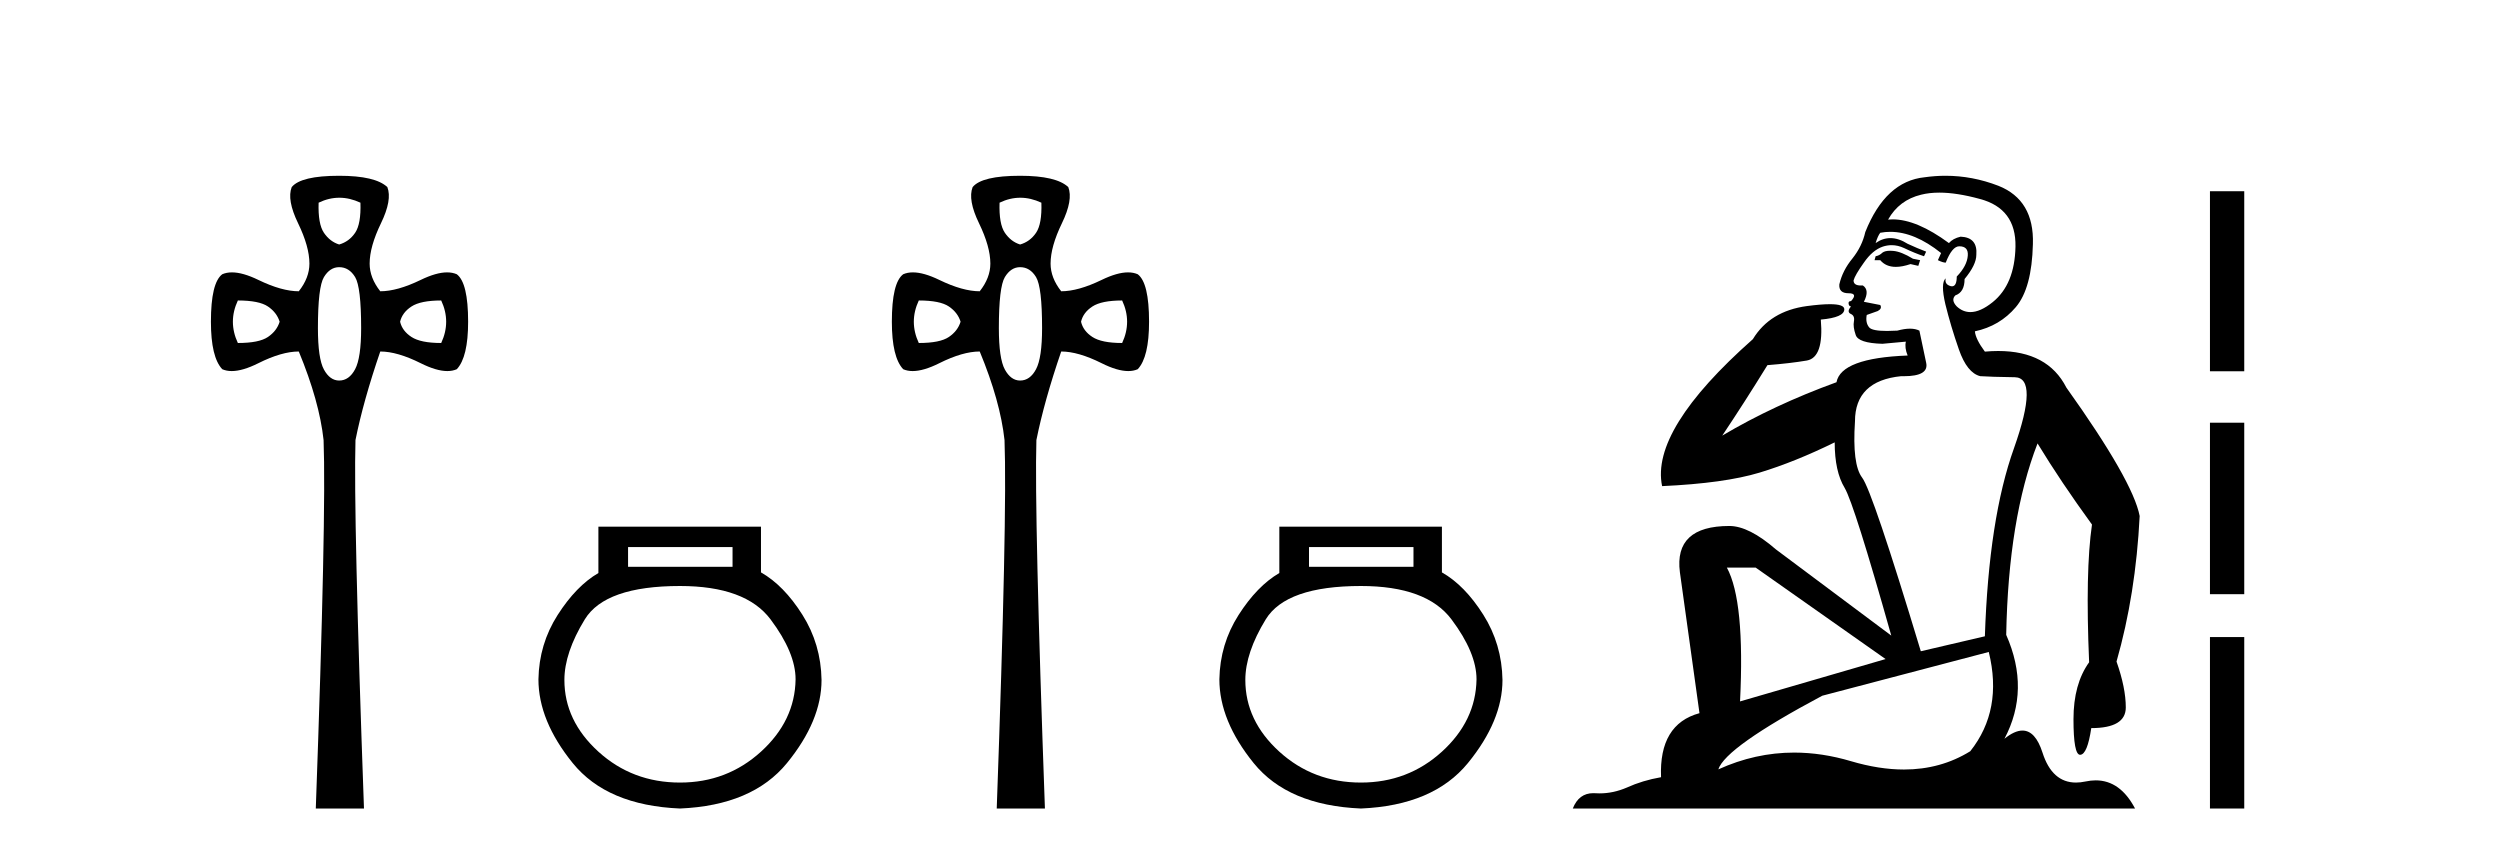
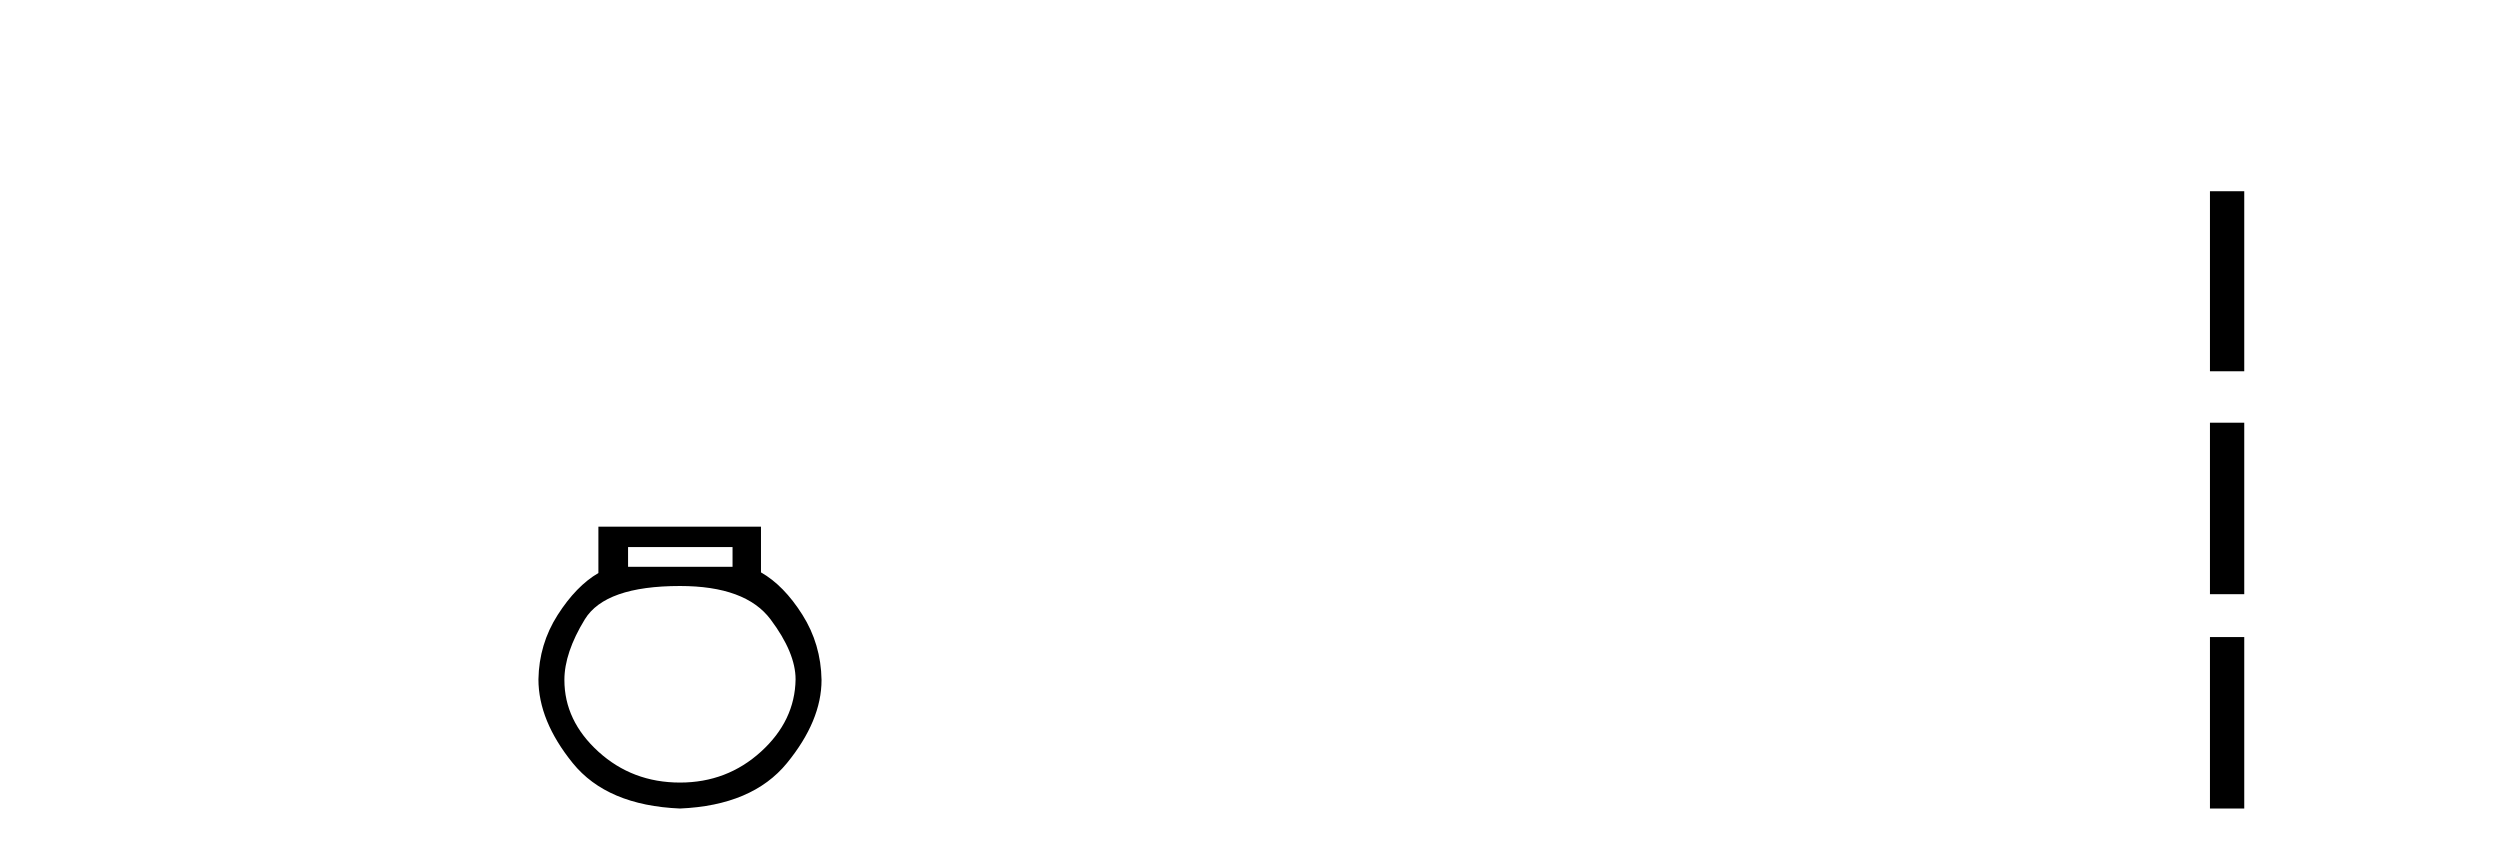
<svg xmlns="http://www.w3.org/2000/svg" width="120.0" height="41.0">
-   <path d="M 16.289 9.491 Q 16.79 9.491 17.301 9.729 Q 17.335 10.75 17.046 11.175 Q 16.756 11.6 16.28 11.736 Q 15.838 11.6 15.549 11.175 Q 15.26 10.75 15.294 9.729 Q 15.787 9.491 16.289 9.491 ZM 11.417 14.423 Q 12.437 14.423 12.862 14.712 Q 13.287 15.001 13.423 15.443 Q 13.287 15.885 12.862 16.174 Q 12.437 16.464 11.417 16.464 Q 10.94 15.443 11.417 14.423 ZM 21.178 14.423 Q 21.654 15.443 21.178 16.464 Q 20.192 16.464 19.75 16.174 Q 19.307 15.885 19.205 15.443 Q 19.307 15.001 19.75 14.712 Q 20.192 14.423 21.178 14.423 ZM 16.28 12.824 Q 16.756 12.824 17.046 13.3 Q 17.335 13.777 17.335 15.749 Q 17.335 17.178 17.046 17.722 Q 16.756 18.266 16.28 18.266 Q 15.838 18.266 15.549 17.739 Q 15.26 17.212 15.26 15.749 Q 15.26 13.777 15.549 13.3 Q 15.838 12.824 16.28 12.824 ZM 16.28 8.437 Q 14.444 8.437 14.002 8.981 Q 13.763 9.593 14.308 10.716 Q 14.852 11.838 14.852 12.654 Q 14.852 13.335 14.342 13.981 Q 13.525 13.981 12.403 13.437 Q 11.655 13.074 11.133 13.074 Q 10.872 13.074 10.668 13.164 Q 10.124 13.573 10.124 15.443 Q 10.124 17.144 10.668 17.722 Q 10.868 17.811 11.123 17.811 Q 11.647 17.811 12.403 17.433 Q 13.525 16.872 14.342 16.872 Q 15.328 19.253 15.532 21.123 Q 15.668 24.694 15.158 38.809 L 17.471 38.809 Q 16.961 24.66 17.063 21.123 Q 17.437 19.253 18.253 16.872 Q 19.069 16.872 20.192 17.433 Q 20.948 17.811 21.472 17.811 Q 21.726 17.811 21.926 17.722 Q 22.47 17.144 22.47 15.443 Q 22.47 13.573 21.926 13.164 Q 21.722 13.074 21.461 13.074 Q 20.94 13.074 20.192 13.437 Q 19.069 13.981 18.253 13.981 Q 17.743 13.335 17.743 12.654 Q 17.743 11.838 18.287 10.716 Q 18.831 9.593 18.593 8.981 Q 18.015 8.437 16.28 8.437 Z" style="fill:#000000;stroke:none" />
  <path d="M 35.162 26.259 L 35.162 27.208 L 30.147 27.208 L 30.147 26.259 ZM 32.64 28.128 Q 35.785 28.128 36.987 29.73 Q 38.188 31.332 38.188 32.608 Q 38.159 34.596 36.527 36.08 Q 34.895 37.563 32.64 37.563 Q 30.355 37.563 28.723 36.08 Q 27.091 34.596 27.091 32.638 Q 27.091 31.332 28.07 29.73 Q 29.05 28.128 32.64 28.128 ZM 28.723 25.279 L 28.723 27.505 Q 27.655 28.128 26.765 29.522 Q 25.875 30.917 25.845 32.608 Q 25.845 34.596 27.492 36.629 Q 29.139 38.661 32.64 38.809 Q 36.111 38.661 37.773 36.629 Q 39.434 34.596 39.434 32.638 Q 39.405 30.917 38.515 29.508 Q 37.624 28.098 36.527 27.475 L 36.527 25.279 Z" style="fill:#000000;stroke:none" />
-   <path d="M 48.974 9.491 Q 49.475 9.491 49.986 9.729 Q 50.02 10.75 49.73 11.175 Q 49.441 11.6 48.965 11.736 Q 48.523 11.6 48.234 11.175 Q 47.945 10.75 47.979 9.729 Q 48.472 9.491 48.974 9.491 ZM 44.102 14.423 Q 45.122 14.423 45.547 14.712 Q 45.972 15.001 46.108 15.443 Q 45.972 15.885 45.547 16.174 Q 45.122 16.464 44.102 16.464 Q 43.625 15.443 44.102 14.423 ZM 53.863 14.423 Q 54.339 15.443 53.863 16.464 Q 52.877 16.464 52.434 16.174 Q 51.992 15.885 51.89 15.443 Q 51.992 15.001 52.434 14.712 Q 52.877 14.423 53.863 14.423 ZM 48.965 12.824 Q 49.441 12.824 49.73 13.3 Q 50.02 13.777 50.02 15.749 Q 50.02 17.178 49.73 17.722 Q 49.441 18.266 48.965 18.266 Q 48.523 18.266 48.234 17.739 Q 47.945 17.212 47.945 15.749 Q 47.945 13.777 48.234 13.3 Q 48.523 12.824 48.965 12.824 ZM 48.965 8.437 Q 47.129 8.437 46.686 8.981 Q 46.448 9.593 46.993 10.716 Q 47.537 11.838 47.537 12.654 Q 47.537 13.335 47.027 13.981 Q 46.21 13.981 45.088 13.437 Q 44.34 13.074 43.818 13.074 Q 43.557 13.074 43.353 13.164 Q 42.809 13.573 42.809 15.443 Q 42.809 17.144 43.353 17.722 Q 43.553 17.811 43.807 17.811 Q 44.332 17.811 45.088 17.433 Q 46.21 16.872 47.027 16.872 Q 48.013 19.253 48.217 21.123 Q 48.353 24.694 47.843 38.809 L 50.156 38.809 Q 49.645 24.66 49.747 21.123 Q 50.122 19.253 50.938 16.872 Q 51.754 16.872 52.877 17.433 Q 53.632 17.811 54.157 17.811 Q 54.411 17.811 54.611 17.722 Q 55.155 17.144 55.155 15.443 Q 55.155 13.573 54.611 13.164 Q 54.407 13.074 54.146 13.074 Q 53.625 13.074 52.877 13.437 Q 51.754 13.981 50.938 13.981 Q 50.428 13.335 50.428 12.654 Q 50.428 11.838 50.972 10.716 Q 51.516 9.593 51.278 8.981 Q 50.7 8.437 48.965 8.437 Z" style="fill:#000000;stroke:none" />
-   <path d="M 67.847 26.259 L 67.847 27.208 L 62.832 27.208 L 62.832 26.259 ZM 65.325 28.128 Q 68.47 28.128 69.671 29.73 Q 70.873 31.332 70.873 32.608 Q 70.843 34.596 69.212 36.08 Q 67.58 37.563 65.325 37.563 Q 63.04 37.563 61.408 36.08 Q 59.776 34.596 59.776 32.638 Q 59.776 31.332 60.755 29.73 Q 61.735 28.128 65.325 28.128 ZM 61.408 25.279 L 61.408 27.505 Q 60.34 28.128 59.45 29.522 Q 58.56 30.917 58.53 32.608 Q 58.53 34.596 60.177 36.629 Q 61.824 38.661 65.325 38.809 Q 68.796 38.661 70.458 36.629 Q 72.119 34.596 72.119 32.638 Q 72.09 30.917 71.199 29.508 Q 70.309 28.098 69.212 27.475 L 69.212 25.279 Z" style="fill:#000000;stroke:none" />
-   <path d="M 90.728 12.036 Q 90.474 12.036 90.354 12.129 Q 90.218 12.266 90.03 12.3 L 89.979 12.488 L 90.252 12.488 Q 90.522 12.81 91 12.81 Q 91.308 12.81 91.704 12.676 L 92.079 12.761 L 92.165 12.488 L 91.823 12.419 Q 91.26 12.078 90.884 12.044 Q 90.8 12.036 90.728 12.036 ZM 93.087 9.246 Q 93.926 9.246 95.034 9.55 Q 96.777 10.011 96.743 11.839 Q 96.708 13.649 95.649 14.503 Q 95.056 14.98 94.578 14.98 Q 94.218 14.98 93.924 14.708 Q 93.634 14.401 93.856 14.179 Q 94.3 14.025 94.3 13.393 Q 94.864 12.71 94.864 12.232 Q 94.932 11.395 94.112 11.36 Q 93.736 11.446 93.548 11.668 Q 92.005 10.53 90.846 10.53 Q 90.735 10.53 90.628 10.541 L 90.628 10.541 Q 91.157 9.601 92.216 9.345 Q 92.607 9.246 93.087 9.246 ZM 90.733 11.128 Q 91.9 11.128 93.173 12.146 L 93.019 12.488 Q 93.258 12.607 93.395 12.607 Q 93.702 11.822 94.044 11.822 Q 94.488 11.822 94.454 12.266 Q 94.42 12.761 93.924 13.274 Q 93.924 13.743 93.696 13.743 Q 93.667 13.743 93.634 13.735 Q 93.326 13.649 93.395 13.359 L 93.395 13.359 Q 93.138 13.581 93.378 14.606 Q 93.634 15.648 94.027 16.775 Q 94.42 17.902 95.052 18.056 Q 95.547 18.09 96.708 18.107 Q 97.87 18.124 96.674 21.506 Q 95.461 24.888 95.274 30.542 L 92.199 31.26 Q 89.876 23.573 89.381 22.924 Q 88.902 22.292 89.039 20.225 Q 89.039 18.278 91.26 18.056 Q 91.324 18.058 91.385 18.058 Q 92.602 18.058 92.455 17.407 Q 92.319 16.741 92.131 15.87 Q 91.943 15.776 91.678 15.776 Q 91.413 15.776 91.072 15.87 Q 90.798 15.886 90.579 15.886 Q 89.866 15.886 89.722 15.716 Q 89.534 15.494 89.603 15.118 L 90.132 14.93 Q 90.354 14.811 90.252 14.64 L 89.466 14.486 Q 89.756 13.923 89.415 13.701 Q 89.366 13.704 89.322 13.704 Q 88.971 13.704 88.971 13.461 Q 89.039 13.205 89.466 12.607 Q 89.876 12.01 90.371 11.839 Q 90.585 11.768 90.798 11.768 Q 91.097 11.768 91.396 11.907 Q 91.892 12.146 92.353 12.3 L 92.455 12.078 Q 92.045 11.924 91.567 11.702 Q 91.135 11.429 90.739 11.429 Q 90.368 11.429 90.03 11.668 Q 90.132 11.326 90.252 11.173 Q 90.49 11.128 90.733 11.128 ZM 84.274 27.246 L 90.508 31.635 L 83.522 33.668 Q 83.761 28.851 82.89 27.246 ZM 95.461 31.294 Q 96.145 34.078 94.573 36.059 Q 93.155 36.937 91.39 36.937 Q 90.2 36.937 88.851 36.538 Q 87.461 36.124 86.122 36.124 Q 84.252 36.124 82.48 36.93 Q 82.822 35.871 87.468 33.395 L 95.461 31.294 ZM 93.386 8.437 Q 92.89 8.437 92.387 8.508 Q 90.508 8.696 89.534 11.138 Q 89.381 11.822 88.92 12.402 Q 88.441 12.983 88.288 13.649 Q 88.253 14.076 88.732 14.076 Q 89.193 14.076 88.851 14.452 Q 88.715 14.452 88.732 14.572 Q 88.749 14.708 88.851 14.708 Q 88.629 14.965 88.834 15.067 Q 89.039 15.152 88.988 15.426 Q 88.937 15.682 89.073 16.075 Q 89.193 16.468 90.354 16.502 L 91.482 16.399 L 91.482 16.399 Q 91.413 16.69 91.567 17.065 Q 88.373 17.185 88.151 18.347 Q 85.145 19.44 82.668 20.909 Q 83.71 19.354 84.837 17.527 Q 85.93 17.441 86.733 17.305 Q 87.553 17.151 87.399 15.34 Q 88.527 15.238 88.527 14.845 Q 88.527 14.601 87.834 14.601 Q 87.412 14.601 86.733 14.691 Q 84.957 14.93 84.137 16.28 Q 79.218 20.635 79.781 23.334 Q 82.77 23.197 84.461 22.685 Q 86.152 22.173 88.065 21.233 Q 88.065 22.634 88.544 23.42 Q 89.005 24.205 90.781 30.508 L 85.247 26.374 Q 83.949 25.247 83.01 25.247 Q 80.345 25.247 80.635 27.468 L 81.575 34.232 Q 79.628 34.761 79.73 37.306 Q 78.842 37.46 78.09 37.802 Q 77.441 38.082 76.779 38.082 Q 76.675 38.082 76.57 38.075 Q 76.523 38.072 76.478 38.072 Q 75.783 38.072 75.494 38.809 L 102.482 38.809 Q 101.77 37.457 100.596 37.457 Q 100.361 37.457 100.107 37.511 Q 99.865 37.563 99.647 37.563 Q 98.5 37.563 98.041 36.128 Q 97.701 35.067 97.078 35.067 Q 96.698 35.067 96.213 35.461 Q 97.46 33.104 96.298 30.474 Q 96.401 24.888 97.802 21.284 Q 98.912 23.112 100.415 25.179 Q 100.09 27.399 100.278 31.789 Q 99.527 32.831 99.527 34.522 Q 99.527 36.23 99.845 36.23 Q 99.848 36.23 99.851 36.23 Q 100.193 36.213 100.381 34.949 Q 102.038 34.949 102.038 33.958 Q 102.038 33.019 101.593 31.755 Q 102.516 28.527 102.704 24.769 Q 102.379 23.078 99.185 18.603 Q 98.293 16.848 95.914 16.848 Q 95.606 16.848 95.274 16.878 Q 94.829 16.28 94.795 15.904 Q 95.991 15.648 96.76 14.742 Q 97.528 13.837 97.579 11.719 Q 97.648 9.601 95.923 8.918 Q 94.677 8.437 93.386 8.437 Z" style="fill:#000000;stroke:none" />
  <path d="M 106.078 9.179 L 106.078 17.821 L 107.724 17.821 L 107.724 9.179 L 106.078 9.179 M 106.078 20.29 L 106.078 28.521 L 107.724 28.521 L 107.724 20.29 L 106.078 20.29 M 106.078 30.579 L 106.078 38.809 L 107.724 38.809 L 107.724 30.579 L 106.078 30.579 Z" style="fill:#000000;stroke:none" />
</svg>